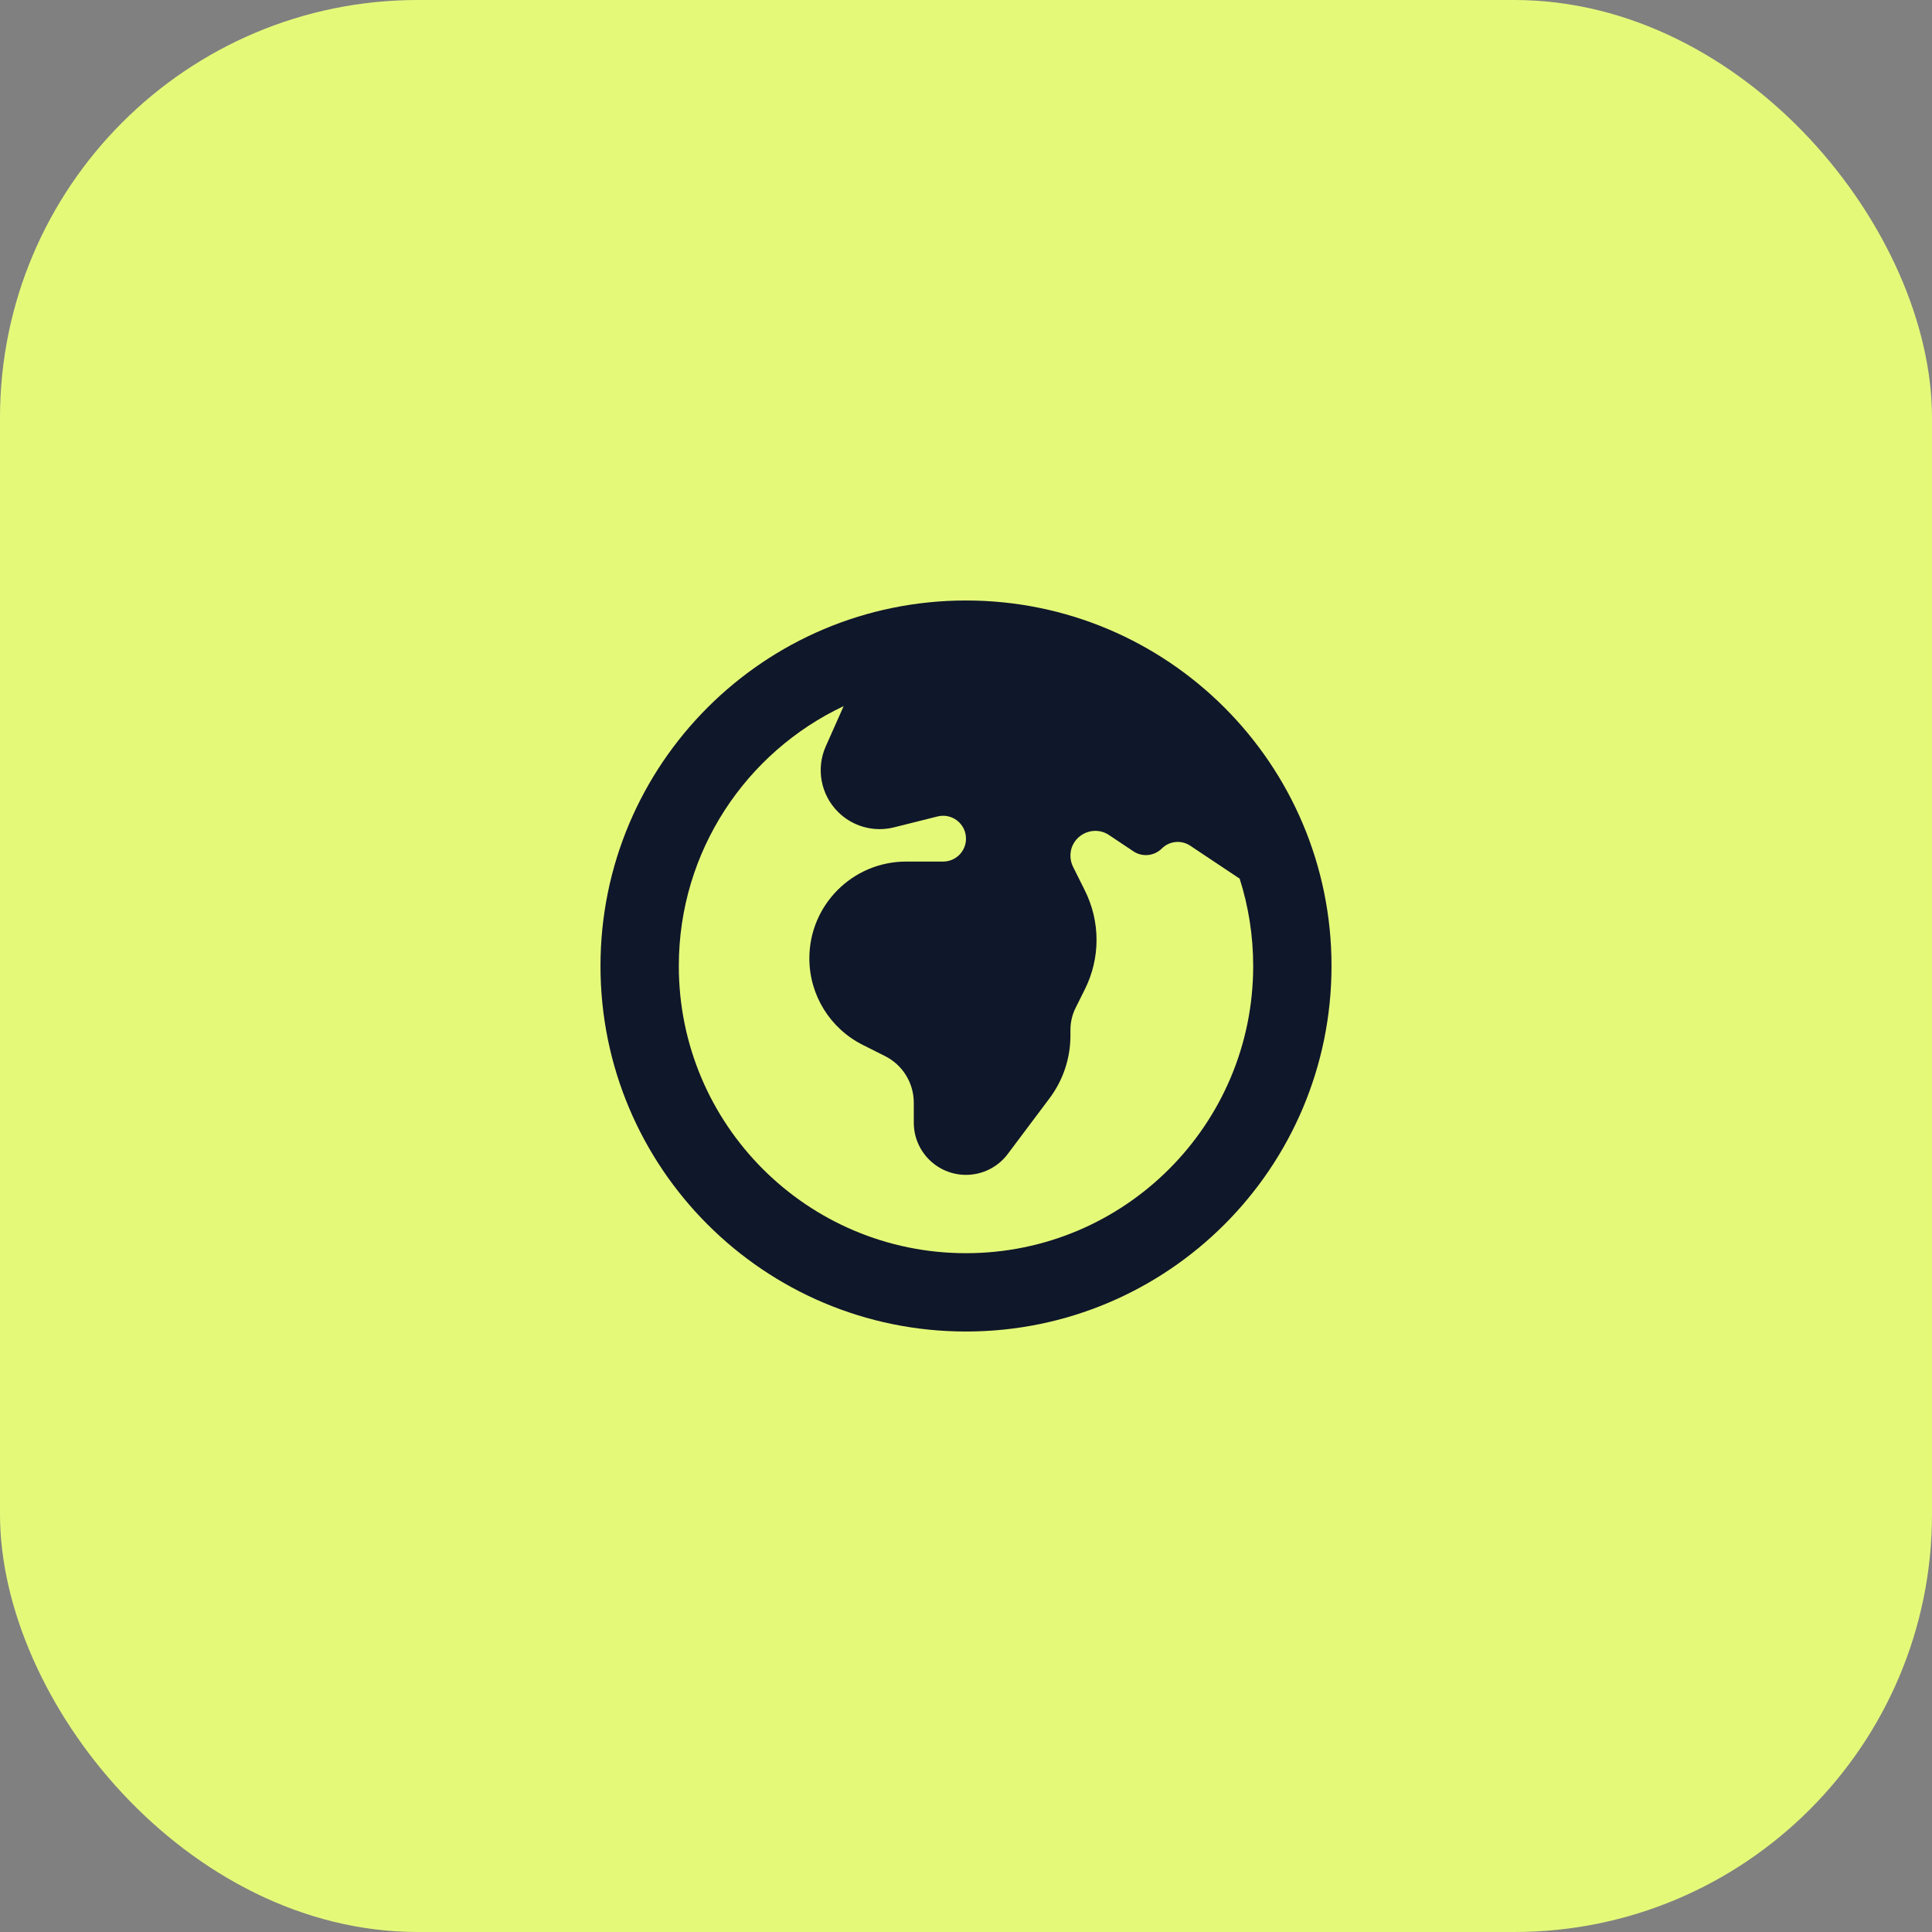
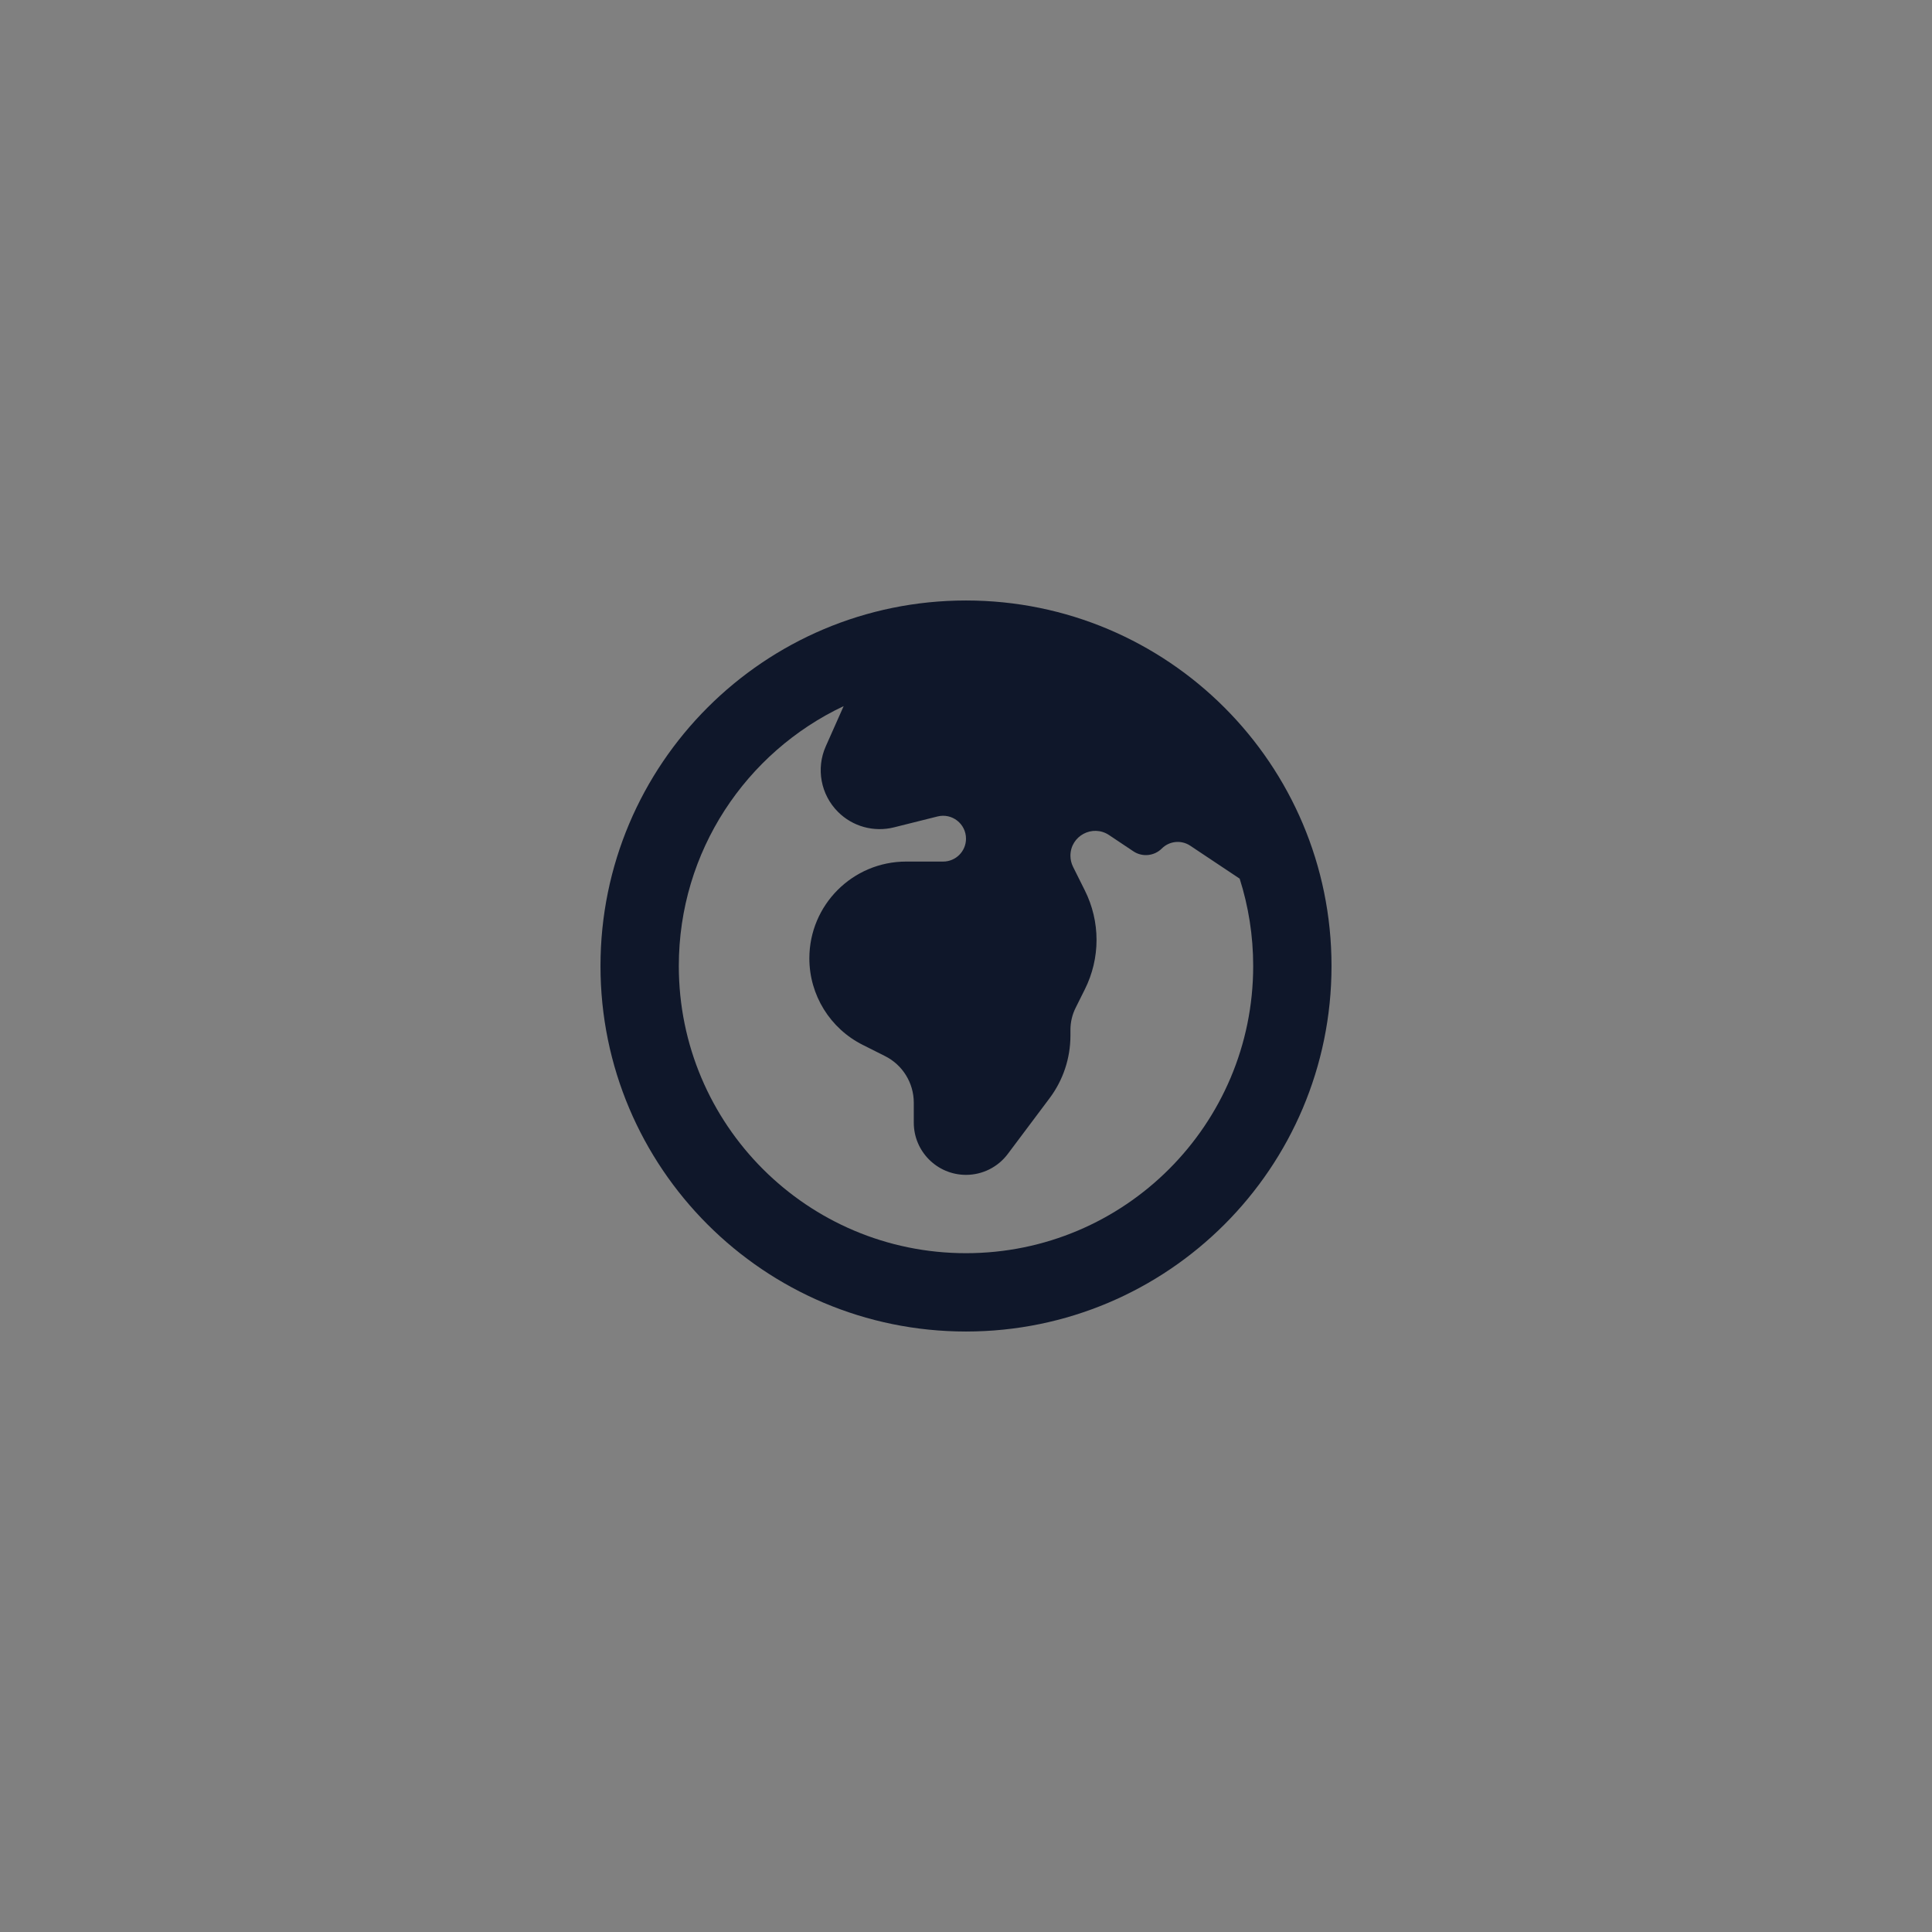
<svg xmlns="http://www.w3.org/2000/svg" width="37" height="37" viewBox="0 0 37 37" fill="none">
  <rect x="0" y="0" width="37" height="37" fill="#808080" stroke="none" />
-   <rect width="37" height="37" rx="8" fill="#E5F979" />
  <path fill-rule="evenodd" clip-rule="evenodd" d="M18.5 11.5C14.634 11.5 11.5 14.634 11.5 18.5C11.5 22.366 14.634 25.5 18.5 25.5C22.366 25.5 25.5 22.366 25.5 18.5C25.5 14.634 22.366 11.5 18.5 11.5ZM16.157 13.523C14.291 14.403 13 16.301 13 18.5C13 21.538 15.462 24 18.5 24C21.538 24 24 21.538 24 18.5C24 17.917 23.909 17.355 23.741 16.827L22.794 16.196C22.623 16.082 22.395 16.105 22.25 16.25C22.105 16.395 21.877 16.418 21.706 16.304L21.239 15.992C20.923 15.782 20.5 16.008 20.5 16.388C20.5 16.462 20.517 16.534 20.55 16.6L20.776 17.053C20.923 17.347 21 17.671 21 18C21 18.329 20.923 18.653 20.776 18.947L20.6 19.3C20.534 19.431 20.5 19.577 20.5 19.724V19.833C20.5 20.266 20.36 20.687 20.1 21.033L19.3 22.1C19.111 22.352 18.815 22.5 18.5 22.5C17.948 22.5 17.5 22.052 17.5 21.5V21.118C17.5 20.739 17.286 20.393 16.947 20.224L16.525 20.012C15.897 19.698 15.5 19.056 15.5 18.354C15.5 17.33 16.33 16.5 17.354 16.5H18.062C18.304 16.5 18.5 16.304 18.5 16.062C18.5 15.776 18.232 15.567 17.955 15.636L17.12 15.845C16.735 15.941 16.328 15.829 16.048 15.548C15.718 15.218 15.625 14.718 15.815 14.292L16.157 13.523Z" fill="#0F172A" />
</svg>